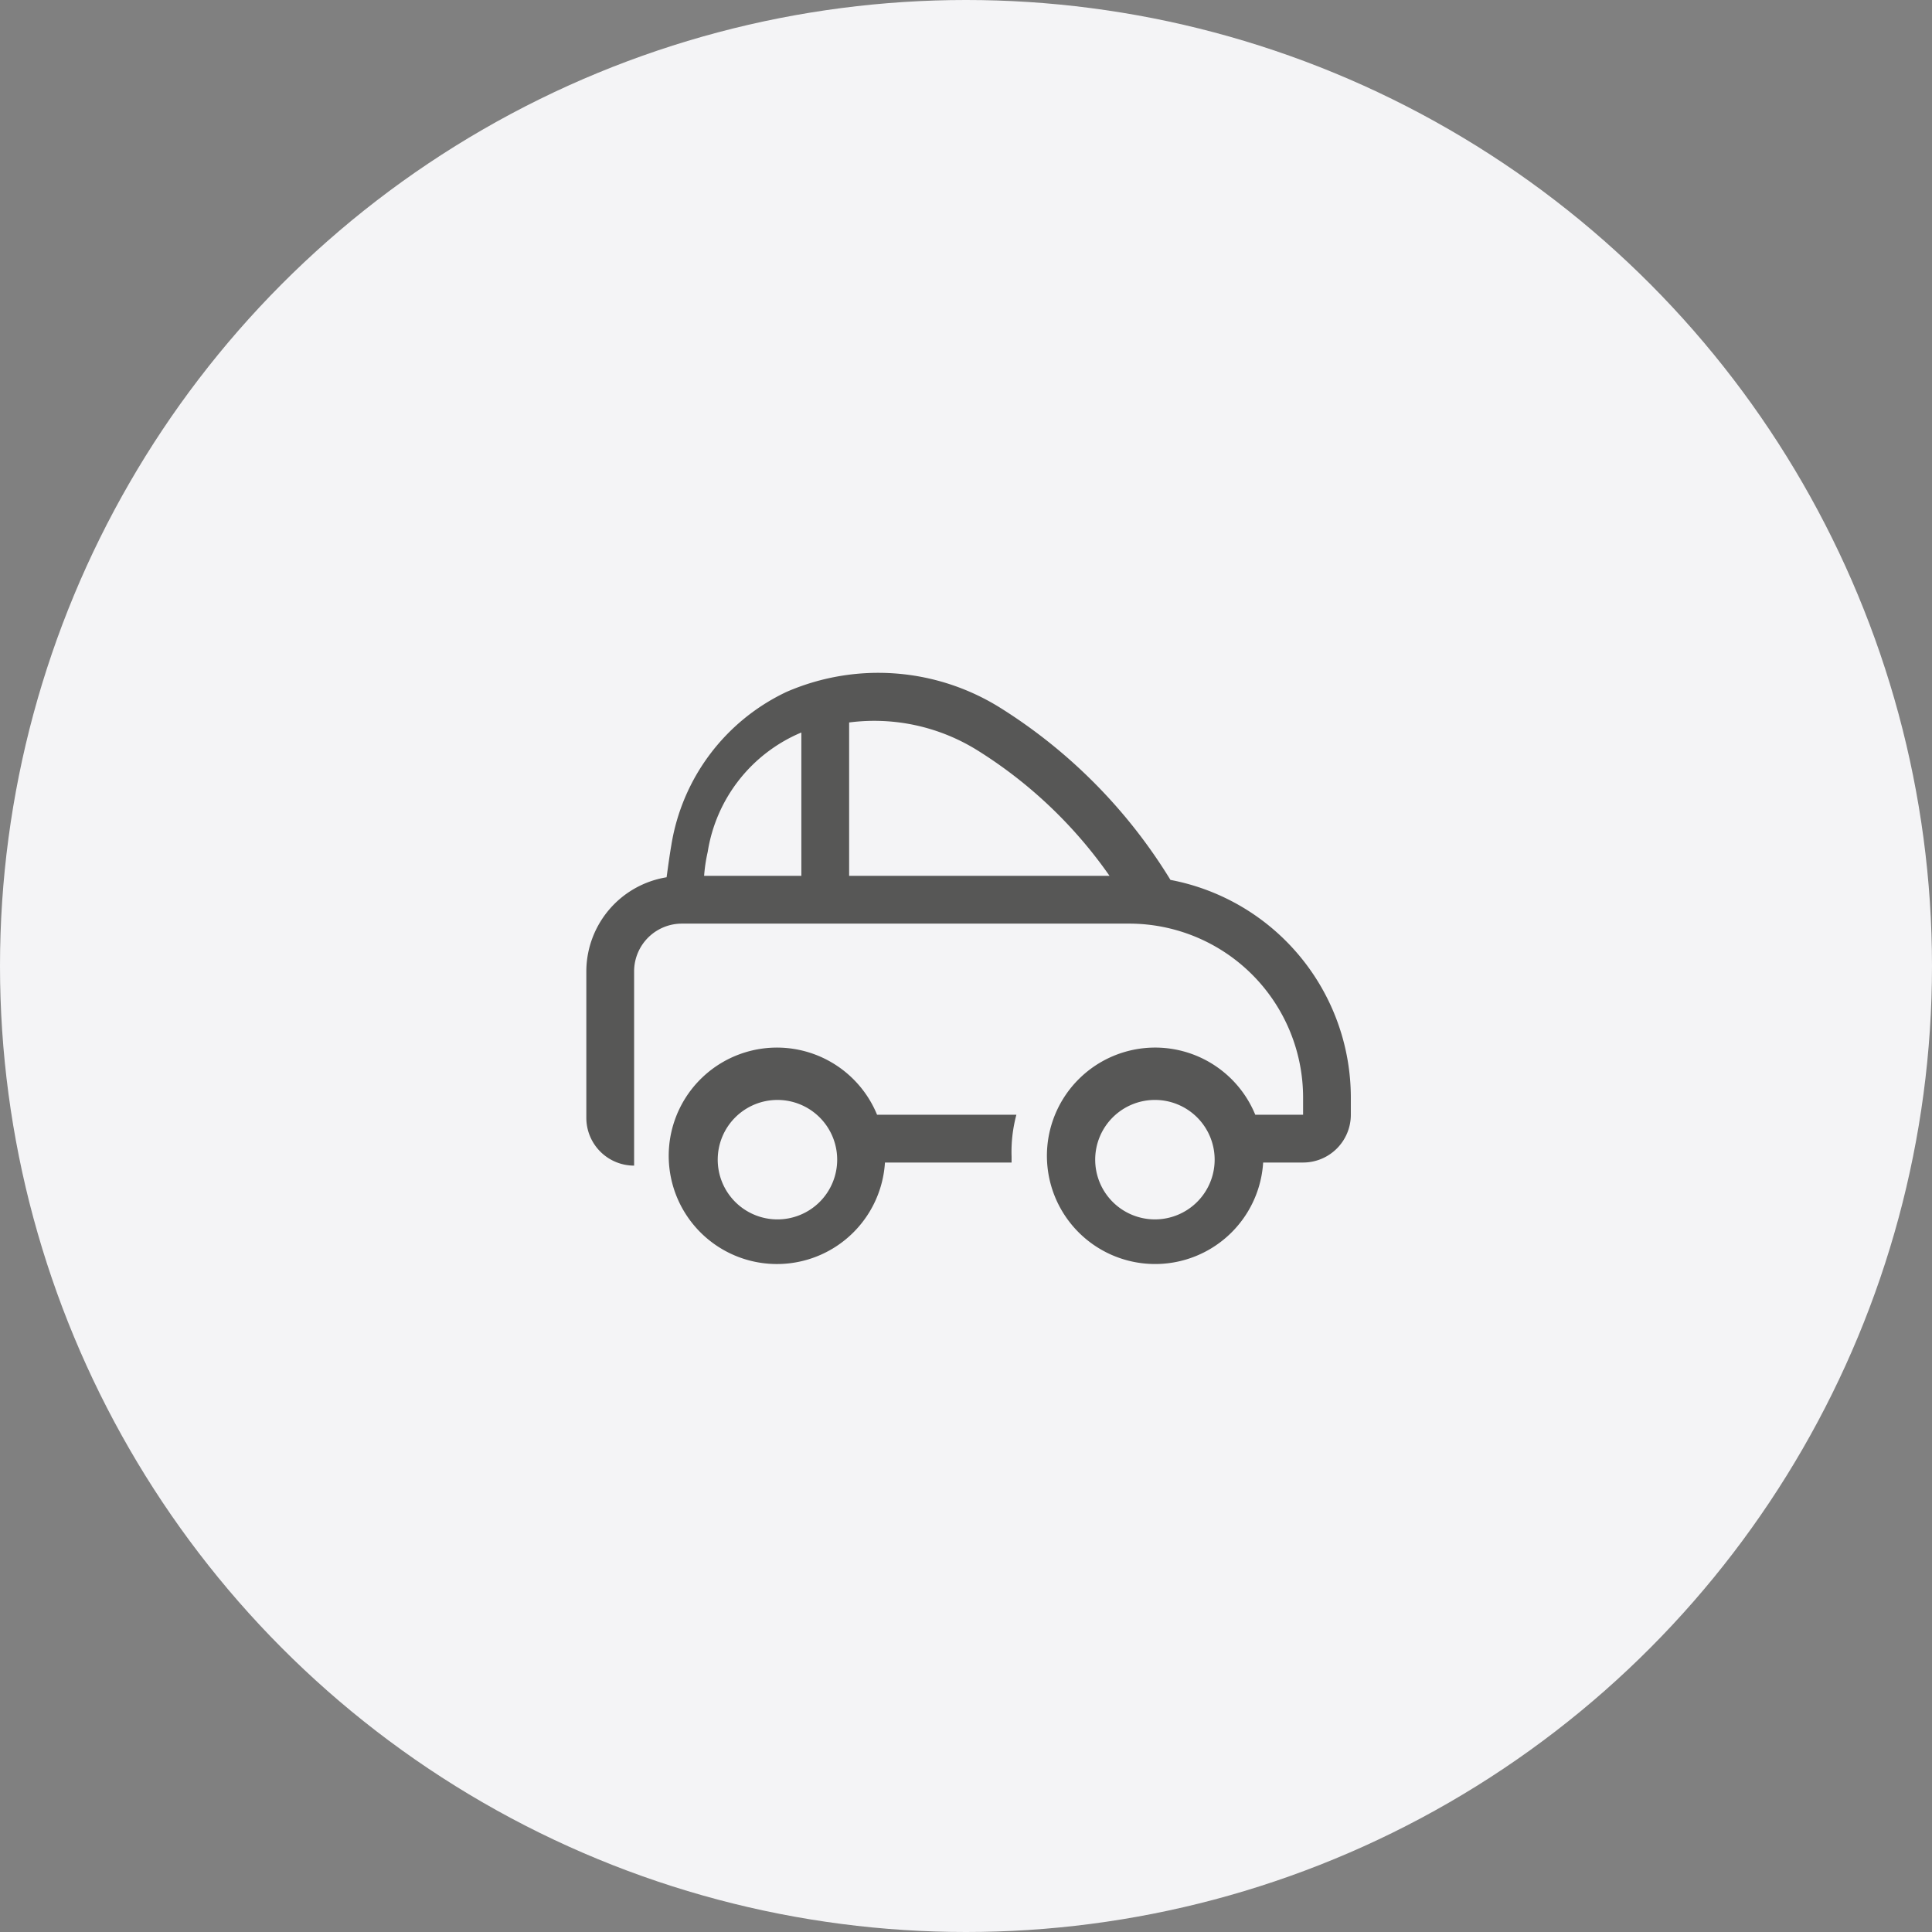
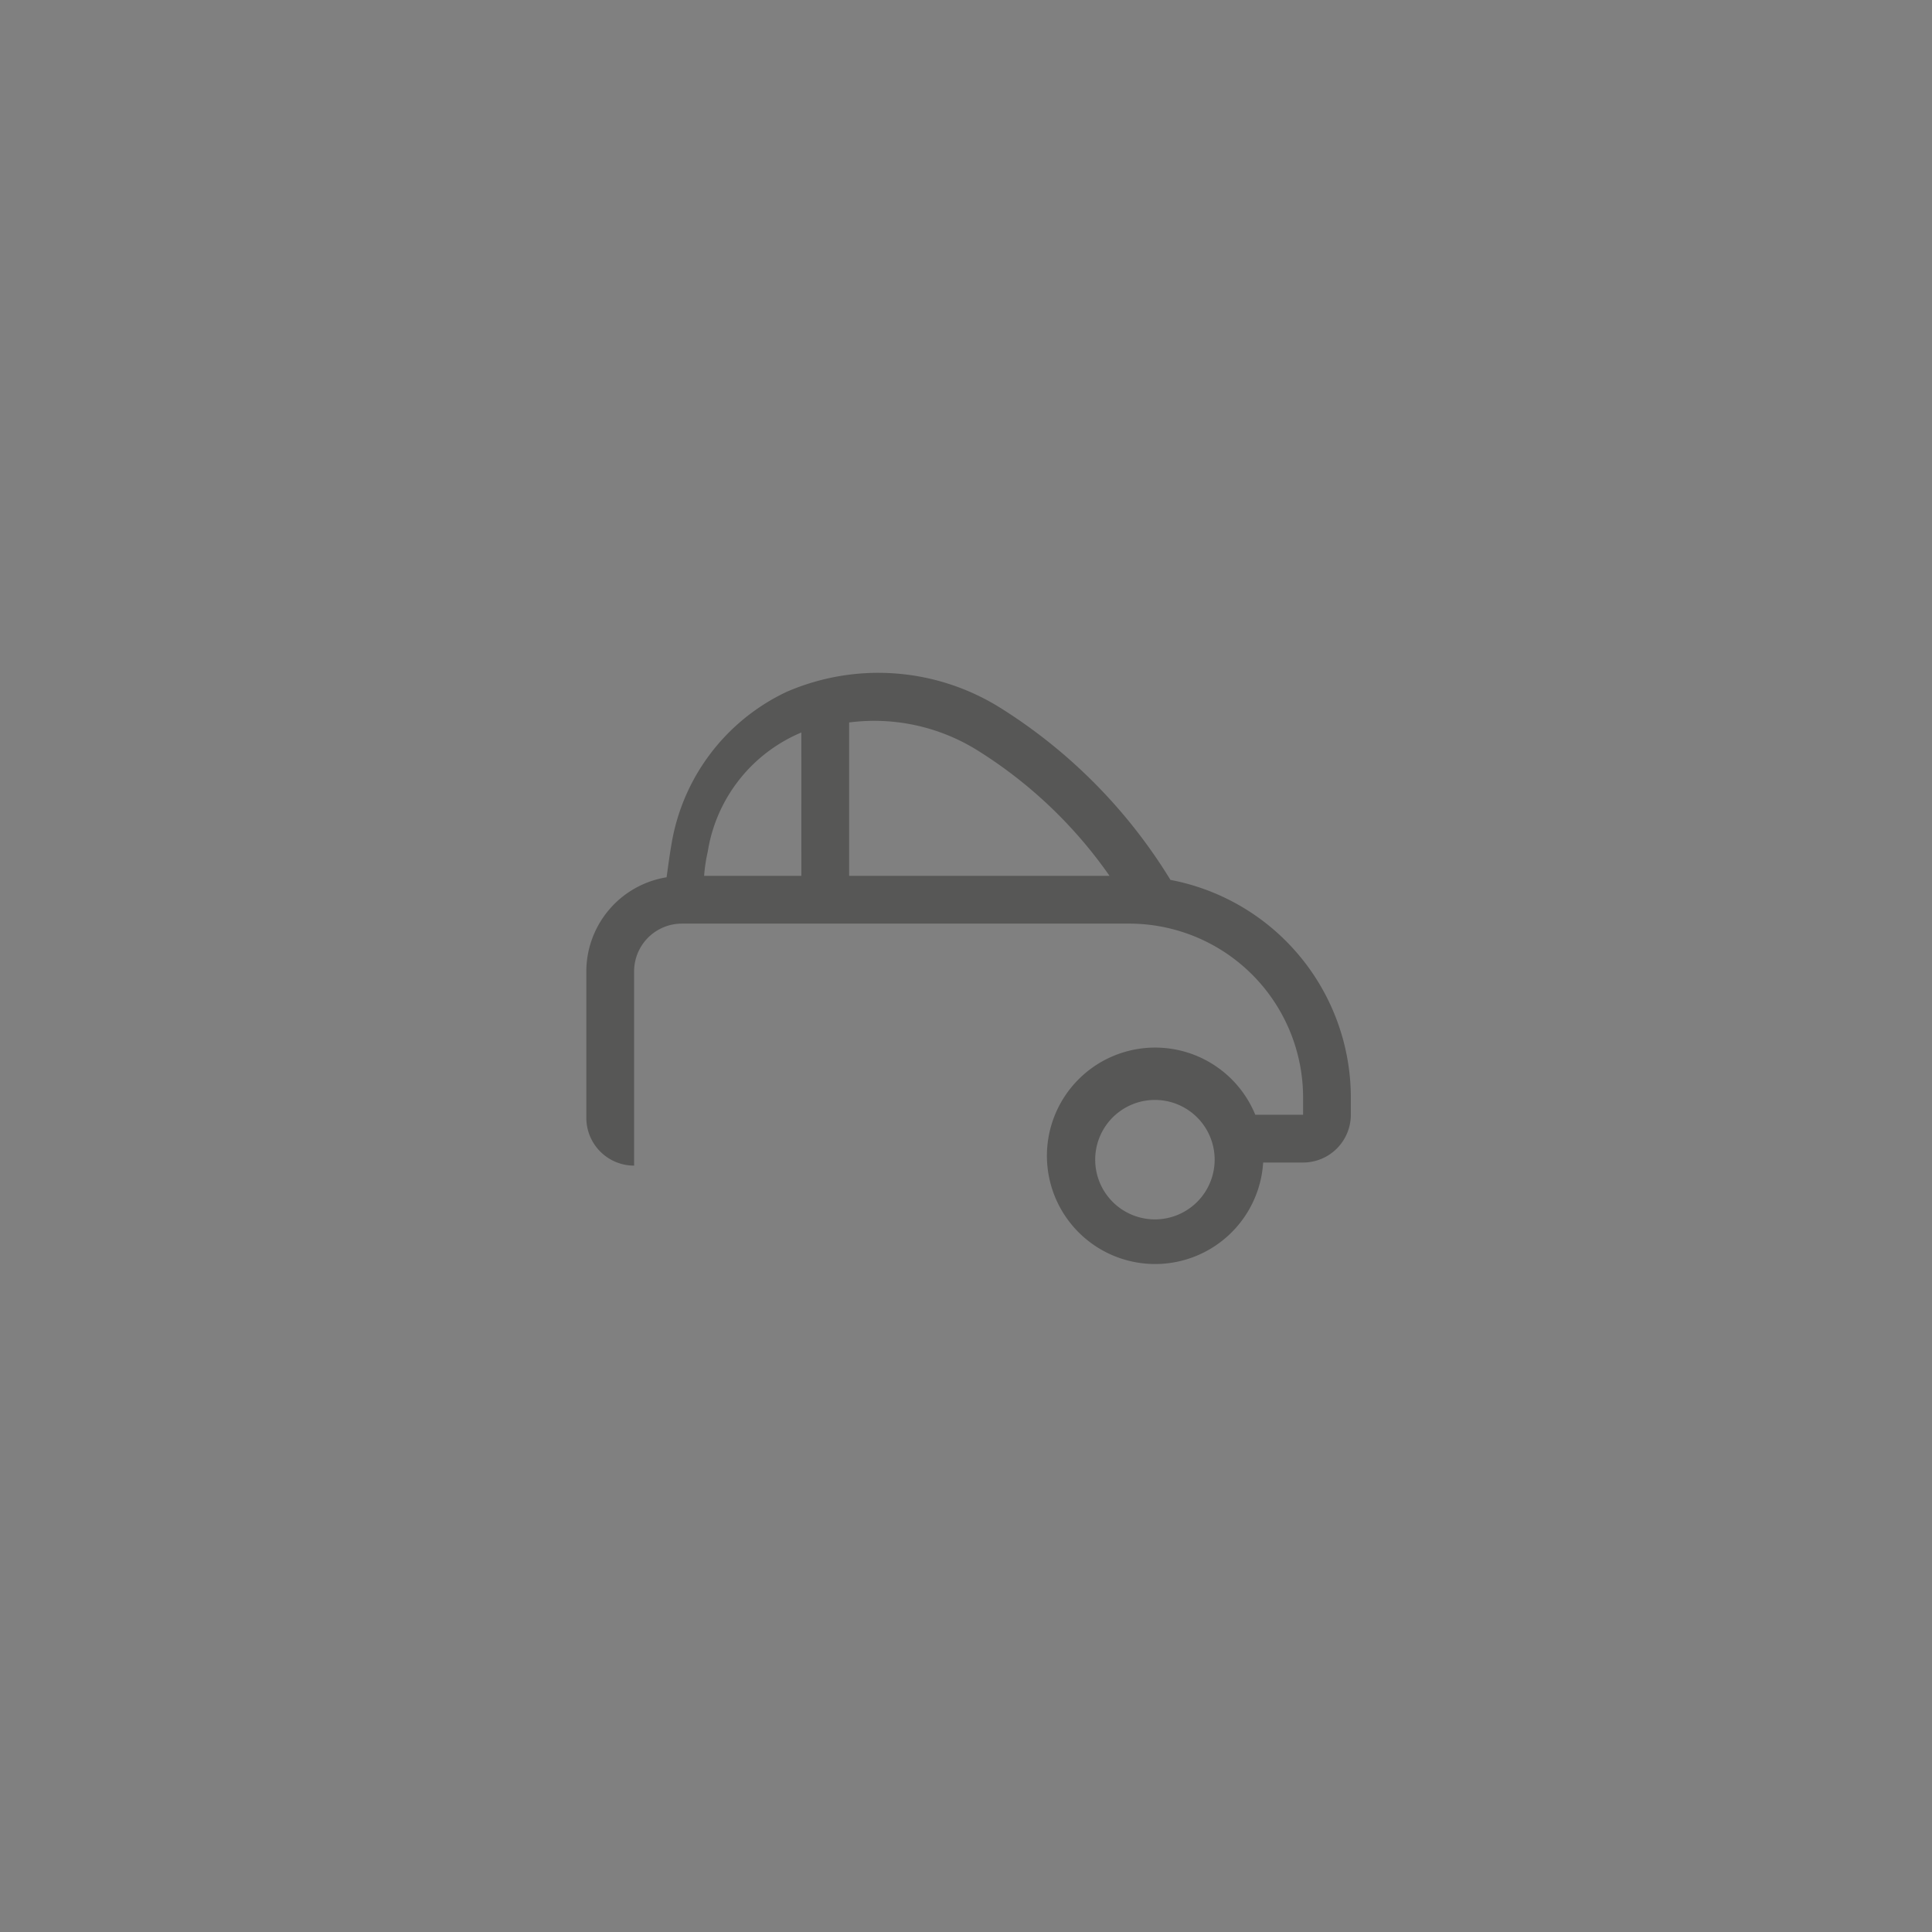
<svg xmlns="http://www.w3.org/2000/svg" width="201" height="201" viewBox="0 0 201 201">
  <rect x="0" y="0" width="201" height="201" fill="#808080" stroke="none" />
  <g id="Groupe_327" data-name="Groupe 327" transform="translate(-568 -1453)">
-     <circle id="Ellipse_9" data-name="Ellipse 9" cx="100.5" cy="100.5" r="100.5" transform="translate(568 1453)" fill="#f4f4f6" />
    <g id="Groupe_326" data-name="Groupe 326" transform="translate(6.646 32.601)">
      <path id="Tracé_6718" data-name="Tracé 6718" d="M62.771,27.046A54.93,54.93,0,0,0,45.2,9.225a23.96,23.96,0,0,0-22.37-1.74,21.375,21.375,0,0,0-11.98,15.907c-.2,1.168-.348,2.287-.5,3.38A9.942,9.942,0,0,0,2,36.565V51.8a4.971,4.971,0,0,0,4.971,4.971V41.536h0V36.565a4.971,4.971,0,0,1,4.971-4.971H58.5a18.1,18.1,0,0,1,18.07,18.07v1.814H71.595a11.259,11.259,0,1,0,.82,4.971h4.151a4.971,4.971,0,0,0,4.971-4.971V49.664A23.066,23.066,0,0,0,62.771,27.046Zm-38.4-.423H14.254a16.777,16.777,0,0,1,.373-2.486A16.206,16.206,0,0,1,24.37,11.71h0Zm4.971,0V10.666A20.307,20.307,0,0,1,42.663,13.55a47.225,47.225,0,0,1,13.77,13.074ZM61.155,62.365a6.214,6.214,0,1,1,6.214-6.214A6.214,6.214,0,0,1,61.155,62.365Z" transform="translate(620.354 1484.896)" fill="#575756" />
-       <path id="Tracé_6719" data-name="Tracé 6719" d="M27.126,28.177a11.259,11.259,0,1,0,.82,4.971H41.12v-.621a14.913,14.913,0,0,1,.5-4.35ZM16.762,39.064a6.214,6.214,0,1,1,6.214-6.214A6.214,6.214,0,0,1,16.762,39.064Z" transform="translate(625.476 1508.198)" fill="#575756" />
    </g>
  </g>
</svg>